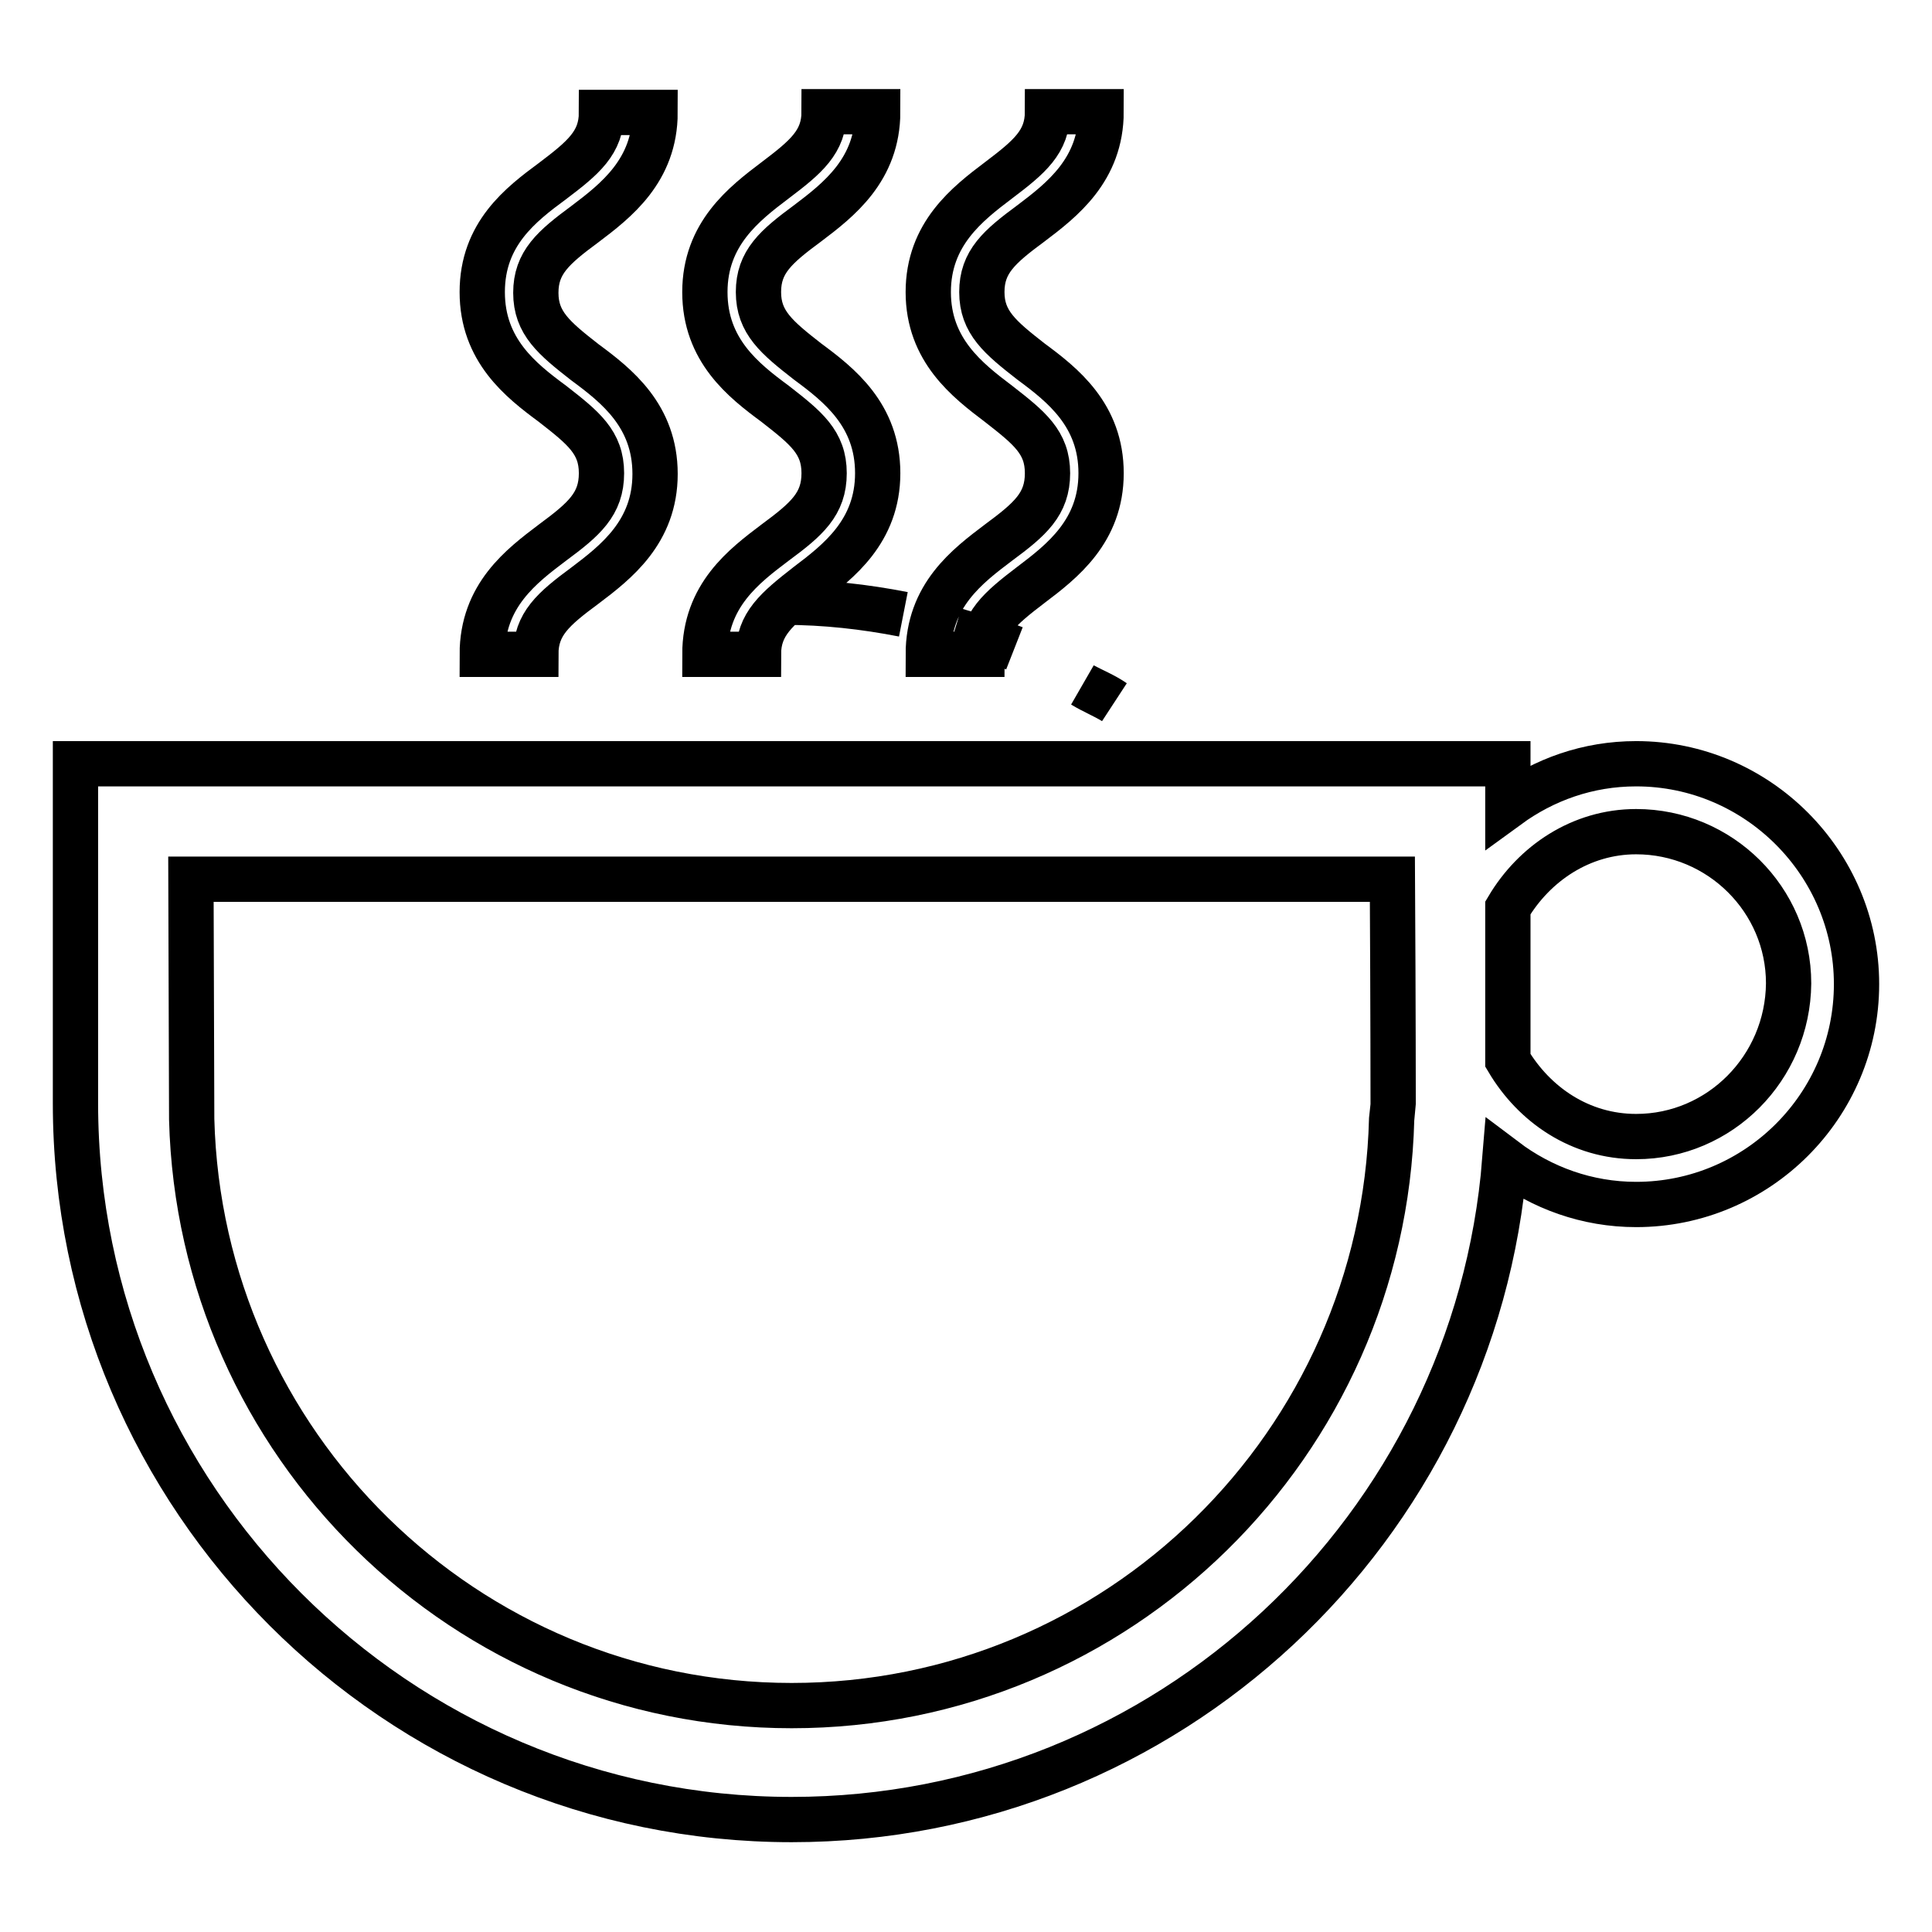
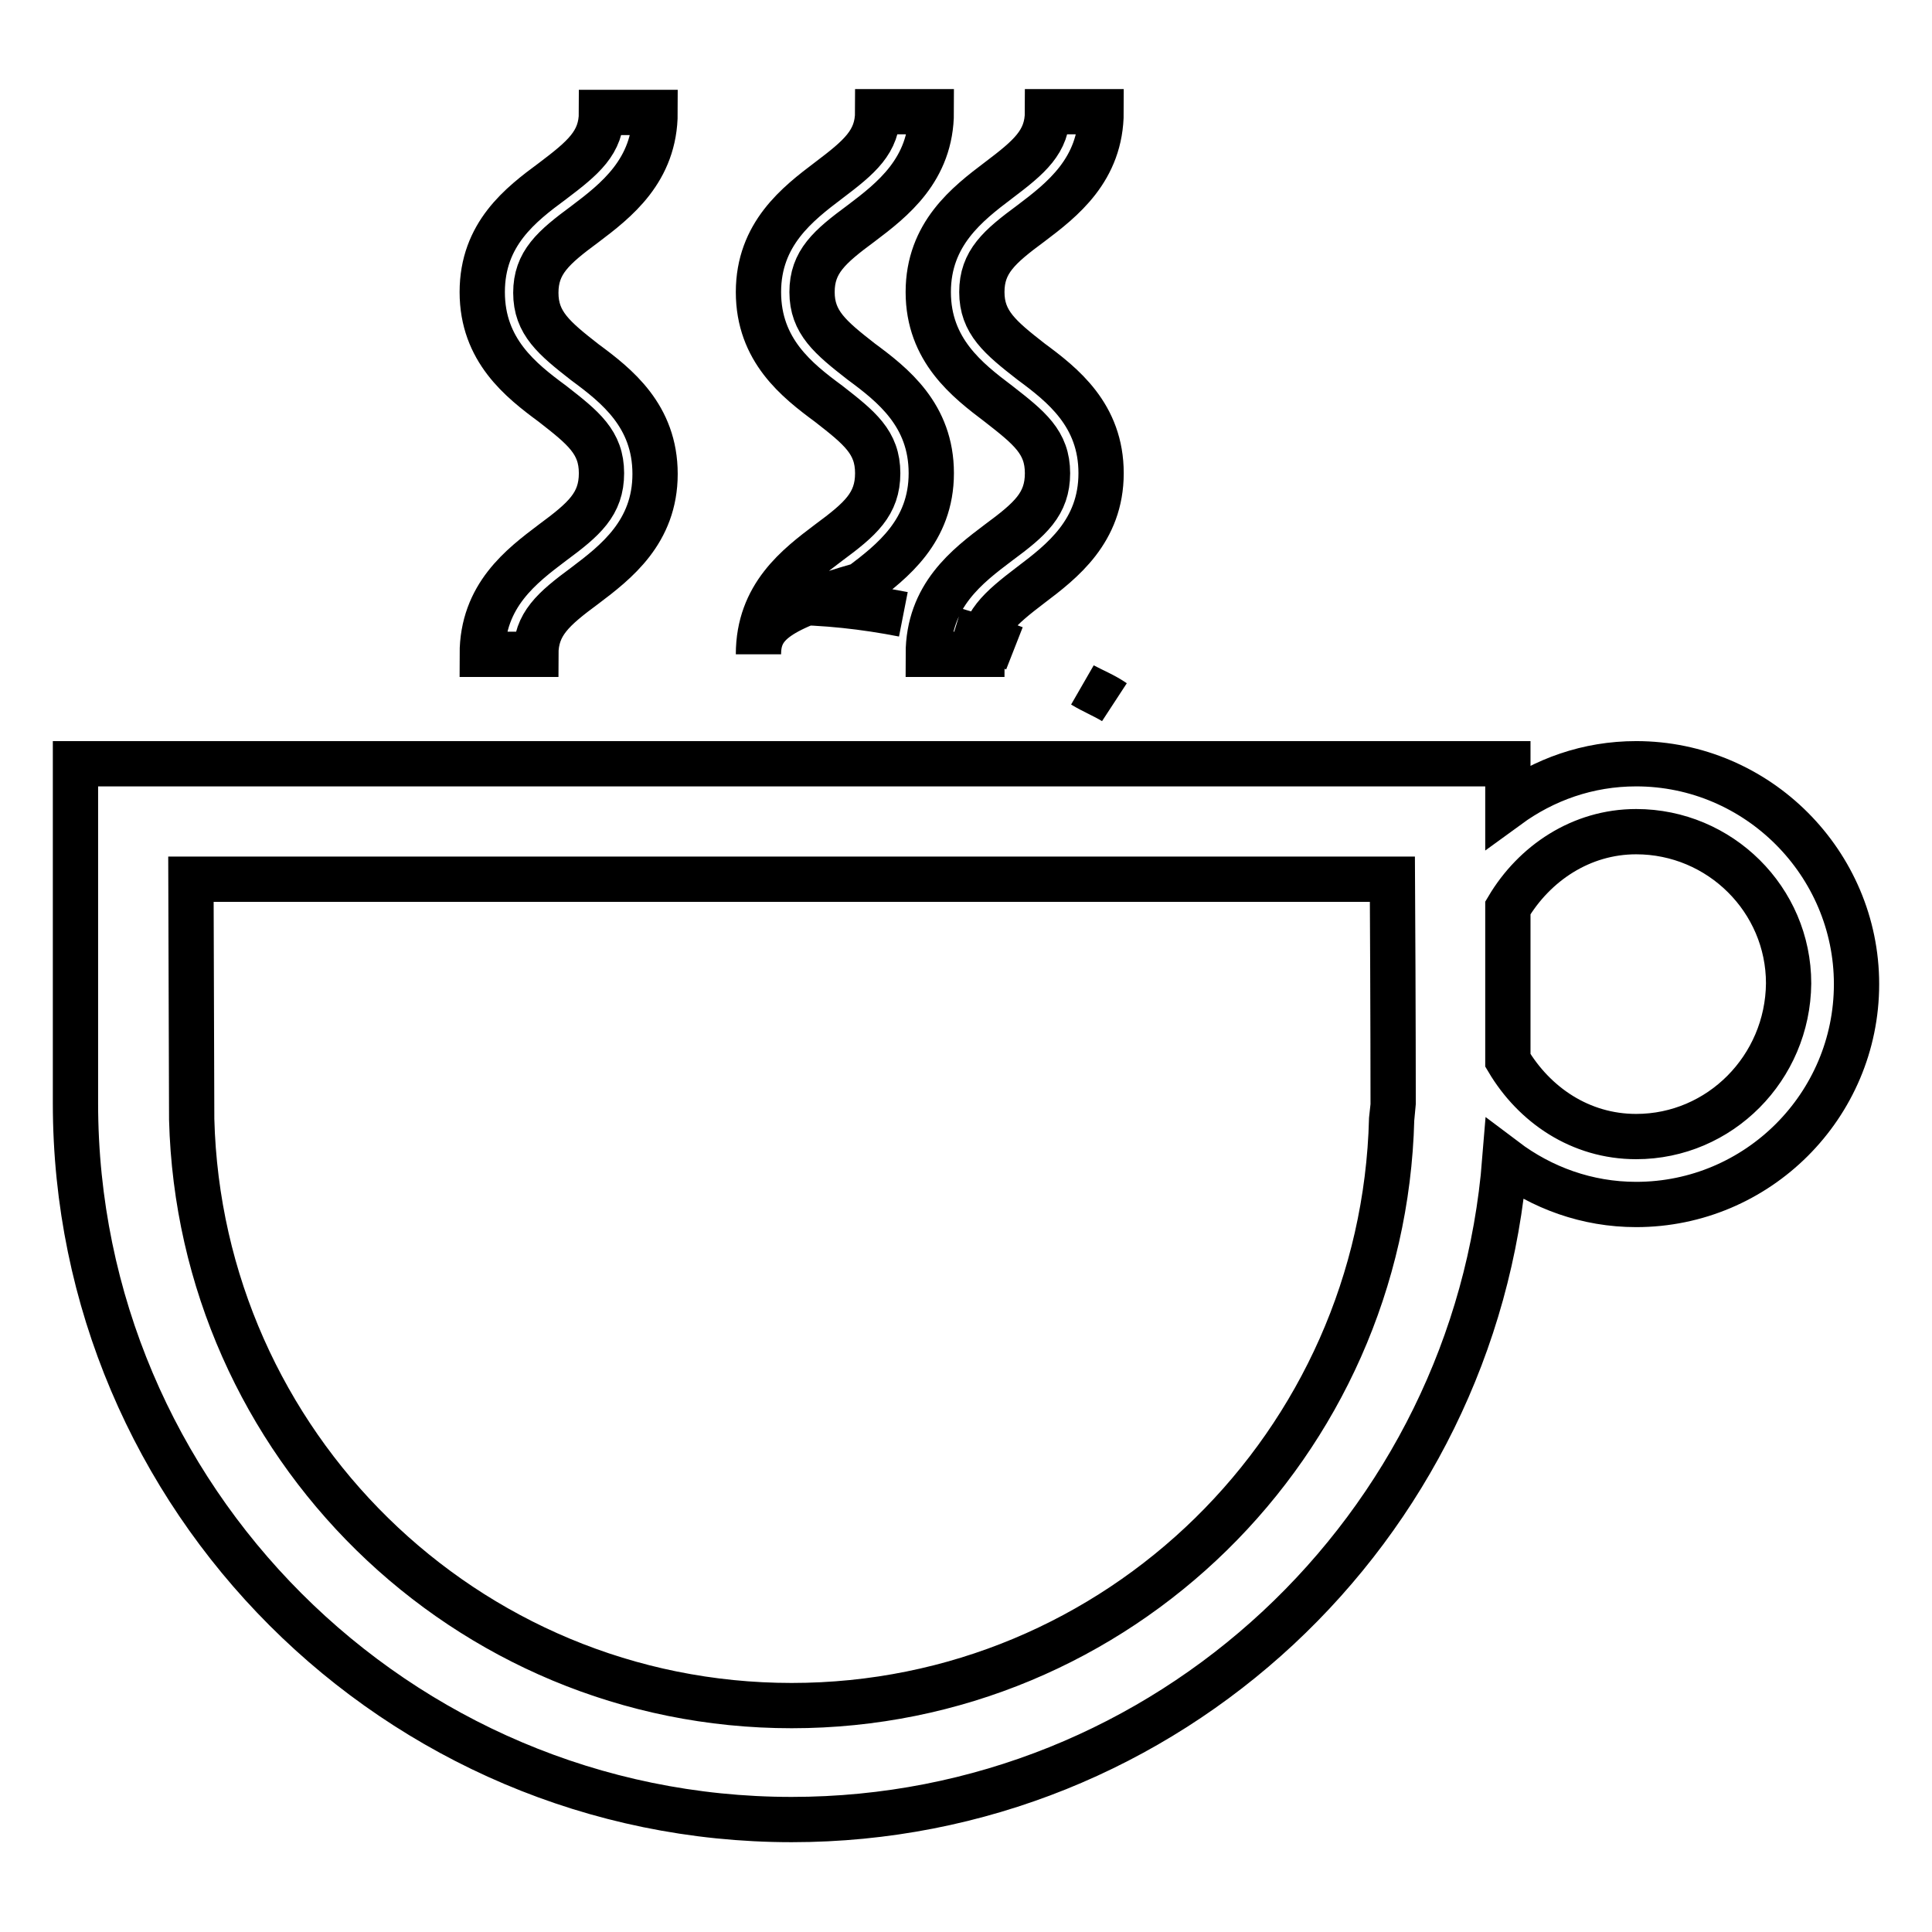
<svg xmlns="http://www.w3.org/2000/svg" version="1.1" x="0px" y="0px" viewBox="0 0 256 256" enable-background="new 0 0 256 256" xml:space="preserve">
  <g>
-     <path stroke-width="6" fill-opacity="0" stroke="#000000" d="M71,86.7h-7.1c0-7.8,5.2-11.7,9.3-14.8c4.2-3.1,6.5-5.1,6.5-9.2s-2.4-6-6.5-9.2c-4.2-3.1-9.3-7.1-9.3-14.8 S69,27.1,73.2,24c4.1-3.1,6.5-5.1,6.5-9.1h7.1c0,7.7-5.2,11.7-9.3,14.8c-4.2,3.1-6.5,5.1-6.5,9.1c0,4,2.4,6,6.5,9.2 c4.2,3.1,9.3,7.1,9.3,14.8s-5.2,11.7-9.3,14.8C73.3,80.7,71,82.7,71,86.7L71,86.7z M100.5,86.7h-7.1c0-7.8,5.2-11.7,9.3-14.8 c4.2-3.1,6.5-5.1,6.5-9.2s-2.4-6-6.5-9.2c-4.2-3.1-9.3-7.1-9.3-14.8s5.2-11.7,9.3-14.8c4.1-3.1,6.5-5.1,6.5-9.1h7.1 c0,7.7-5.2,11.7-9.3,14.8c-4.2,3.1-6.5,5.1-6.5,9.1c0,4,2.4,6,6.5,9.2c4.2,3.1,9.3,7.1,9.3,14.8s-5.2,11.7-9.3,14.8 C102.9,80.7,100.5,82.7,100.5,86.7L100.5,86.7z M130.1,86.7H123c0-7.8,5.2-11.7,9.3-14.8c4.2-3.1,6.5-5.1,6.5-9.2s-2.4-6-6.5-9.2 c-4.1-3.1-9.3-7.1-9.3-14.8s5.2-11.7,9.3-14.8c4.1-3.1,6.5-5.1,6.5-9.1h7.1c0,7.7-5.2,11.7-9.3,14.8c-4.2,3.1-6.5,5.1-6.5,9.1 c0,4,2.4,6,6.5,9.2c4.2,3.1,9.3,7.1,9.3,14.8s-5.2,11.7-9.3,14.8C132.4,80.7,130.1,82.7,130.1,86.7L130.1,86.7z M143.5,90.8 c1.3,0.8,2.8,1.4,4.1,2.2C146.3,92.1,144.8,91.5,143.5,90.8z M126.5,83.5c2.6,0.8,5.4,1.4,7.9,2.4 C131.8,84.9,129.1,84.3,126.5,83.5z M103.9,79.8c5.4,0,10.7,0.6,15.8,1.6C114.6,80.4,109.3,79.8,103.9,79.8z M216.8,101.2 c-6.4,0-12.2,2.1-17,5.6v-5.6H10v45c0,52.3,42.6,94.9,94.9,94.9c49.8,0,90.6-38.6,94.5-87.4c4.9,3.7,10.9,5.9,17.4,5.9 c16.1,0,29.2-13.1,29.2-29.2C246,114.4,232.9,101.2,216.8,101.2L216.8,101.2z M184.6,146.3c0,0.1-0.2,2-0.2,2 c-1.1,43-36.2,77.7-79.5,77.7c-43.3,0-78.4-34.7-79.5-77.7l-0.1-31.8h159.2C184.6,133.7,184.6,146.2,184.6,146.3L184.6,146.3z  M216.8,150.6c-7.4,0-13.5-4.2-17-10.1v-20.2c3.5-5.9,9.7-10.1,17-10.1c11.1,0,20.2,9,20.2,20.1 C236.9,141.5,227.9,150.6,216.8,150.6L216.8,150.6z" />
+     <path stroke-width="6" fill-opacity="0" stroke="#000000" d="M71,86.7h-7.1c0-7.8,5.2-11.7,9.3-14.8c4.2-3.1,6.5-5.1,6.5-9.2s-2.4-6-6.5-9.2c-4.2-3.1-9.3-7.1-9.3-14.8 S69,27.1,73.2,24c4.1-3.1,6.5-5.1,6.5-9.1h7.1c0,7.7-5.2,11.7-9.3,14.8c-4.2,3.1-6.5,5.1-6.5,9.1c0,4,2.4,6,6.5,9.2 c4.2,3.1,9.3,7.1,9.3,14.8s-5.2,11.7-9.3,14.8C73.3,80.7,71,82.7,71,86.7L71,86.7z M100.5,86.7c0-7.8,5.2-11.7,9.3-14.8 c4.2-3.1,6.5-5.1,6.5-9.2s-2.4-6-6.5-9.2c-4.2-3.1-9.3-7.1-9.3-14.8s5.2-11.7,9.3-14.8c4.1-3.1,6.5-5.1,6.5-9.1h7.1 c0,7.7-5.2,11.7-9.3,14.8c-4.2,3.1-6.5,5.1-6.5,9.1c0,4,2.4,6,6.5,9.2c4.2,3.1,9.3,7.1,9.3,14.8s-5.2,11.7-9.3,14.8 C102.9,80.7,100.5,82.7,100.5,86.7L100.5,86.7z M130.1,86.7H123c0-7.8,5.2-11.7,9.3-14.8c4.2-3.1,6.5-5.1,6.5-9.2s-2.4-6-6.5-9.2 c-4.1-3.1-9.3-7.1-9.3-14.8s5.2-11.7,9.3-14.8c4.1-3.1,6.5-5.1,6.5-9.1h7.1c0,7.7-5.2,11.7-9.3,14.8c-4.2,3.1-6.5,5.1-6.5,9.1 c0,4,2.4,6,6.5,9.2c4.2,3.1,9.3,7.1,9.3,14.8s-5.2,11.7-9.3,14.8C132.4,80.7,130.1,82.7,130.1,86.7L130.1,86.7z M143.5,90.8 c1.3,0.8,2.8,1.4,4.1,2.2C146.3,92.1,144.8,91.5,143.5,90.8z M126.5,83.5c2.6,0.8,5.4,1.4,7.9,2.4 C131.8,84.9,129.1,84.3,126.5,83.5z M103.9,79.8c5.4,0,10.7,0.6,15.8,1.6C114.6,80.4,109.3,79.8,103.9,79.8z M216.8,101.2 c-6.4,0-12.2,2.1-17,5.6v-5.6H10v45c0,52.3,42.6,94.9,94.9,94.9c49.8,0,90.6-38.6,94.5-87.4c4.9,3.7,10.9,5.9,17.4,5.9 c16.1,0,29.2-13.1,29.2-29.2C246,114.4,232.9,101.2,216.8,101.2L216.8,101.2z M184.6,146.3c0,0.1-0.2,2-0.2,2 c-1.1,43-36.2,77.7-79.5,77.7c-43.3,0-78.4-34.7-79.5-77.7l-0.1-31.8h159.2C184.6,133.7,184.6,146.2,184.6,146.3L184.6,146.3z  M216.8,150.6c-7.4,0-13.5-4.2-17-10.1v-20.2c3.5-5.9,9.7-10.1,17-10.1c11.1,0,20.2,9,20.2,20.1 C236.9,141.5,227.9,150.6,216.8,150.6L216.8,150.6z" />
  </g>
</svg>